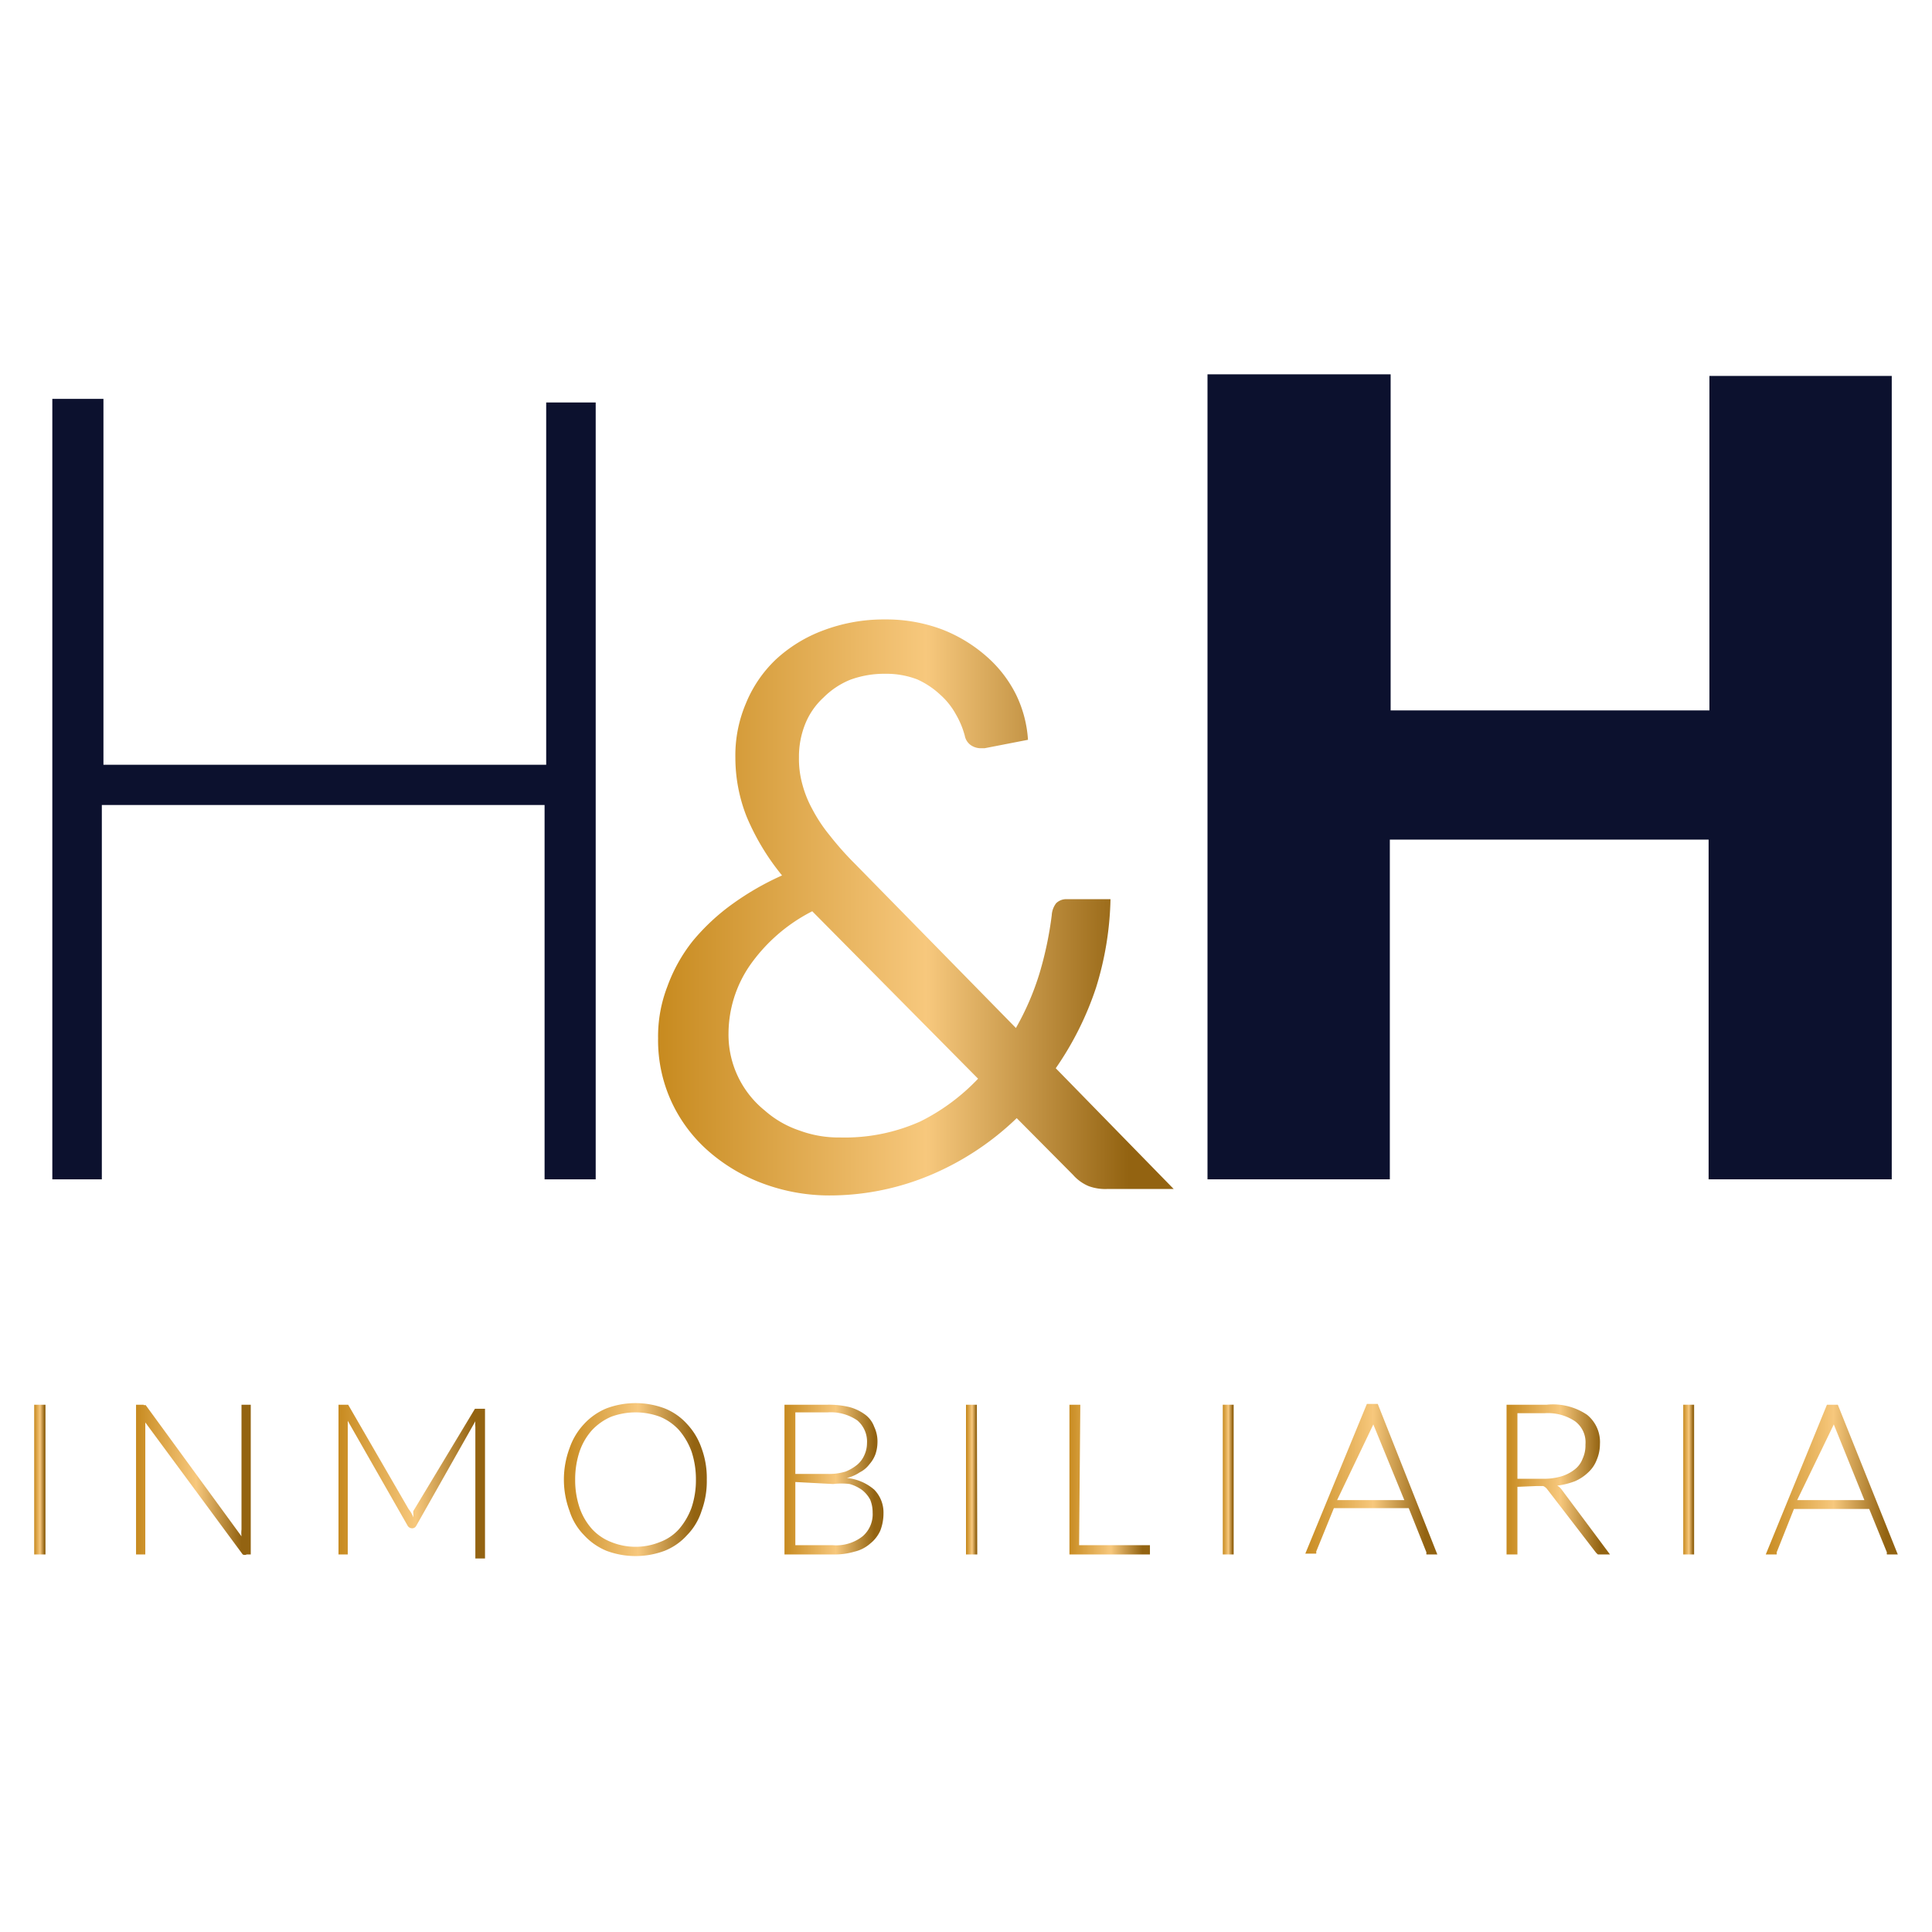
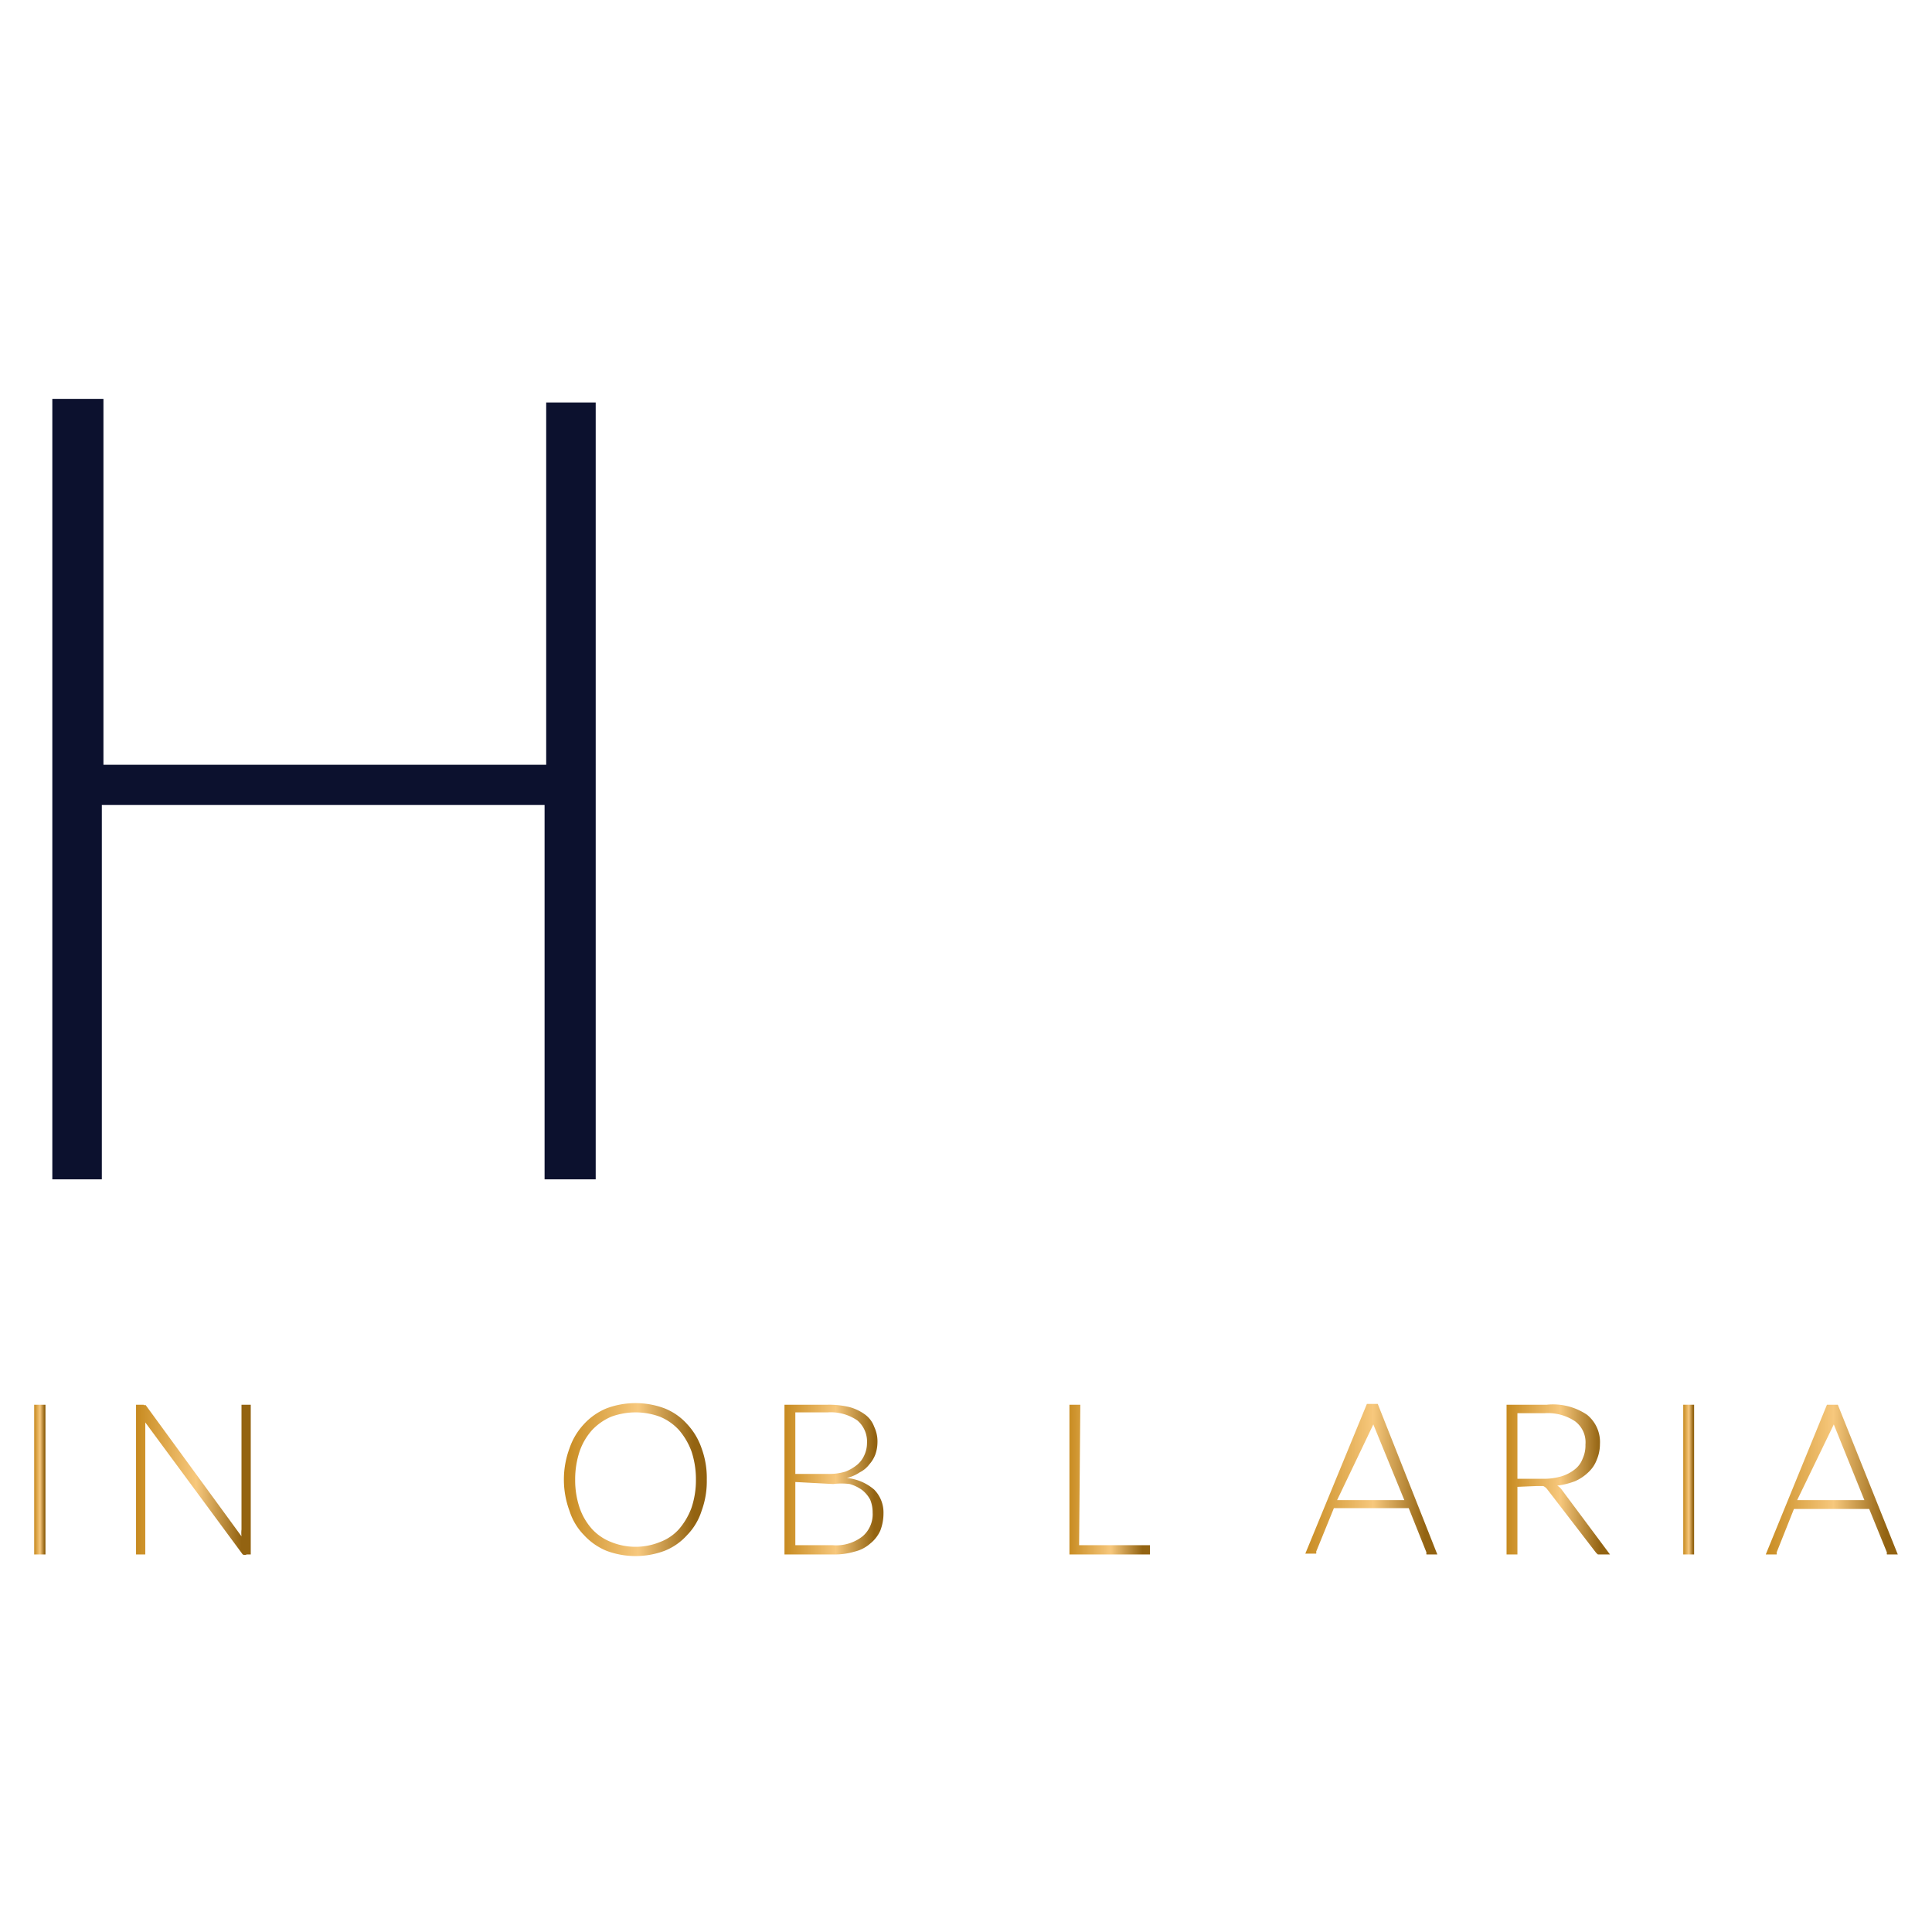
<svg xmlns="http://www.w3.org/2000/svg" xmlns:xlink="http://www.w3.org/1999/xlink" data-bbox="0 0 48 48" viewBox="0 0 48 48" data-type="ugc">
  <g>
    <defs>
      <linearGradient gradientUnits="userSpaceOnUse" y2="22.54" x2="29.19" y1="22.54" x1="16.34" id="d5f4ea9d-6a39-48cc-851e-1a694e8e19e7">
        <stop stop-color="#c78a1f" offset="0" />
        <stop stop-color="#f7c87d" offset=".52" />
        <stop stop-color="#936311" offset=".91" />
      </linearGradient>
      <linearGradient xlink:href="#d5f4ea9d-6a39-48cc-851e-1a694e8e19e7" y2="36.76" x2="1.13" y1="36.76" x1=".85" id="61dd16ca-eeae-4a19-9e73-059aafd7910d" />
      <linearGradient xlink:href="#d5f4ea9d-6a39-48cc-851e-1a694e8e19e7" y2="36.76" x2="6.25" y1="36.76" x1="3.38" id="030ebd3b-8eb4-4a5d-89ad-1a1b22b1b4a2" />
      <linearGradient xlink:href="#d5f4ea9d-6a39-48cc-851e-1a694e8e19e7" y2="36.76" x2="12.09" y1="36.76" x1="8.41" id="64c8baca-f820-4fd9-9158-36cccd24e97a" />
      <linearGradient xlink:href="#d5f4ea9d-6a39-48cc-851e-1a694e8e19e7" y2="36.76" x2="17.56" y1="36.76" x1="14.01" id="25e646b6-5d51-48b7-bbb0-7f1d951db011" />
      <linearGradient xlink:href="#d5f4ea9d-6a39-48cc-851e-1a694e8e19e7" y2="36.76" x2="21.95" y1="36.76" x1="19.49" id="dc54d996-83d9-498f-b3a2-a68634bb1cb0" />
      <linearGradient xlink:href="#d5f4ea9d-6a39-48cc-851e-1a694e8e19e7" y2="36.76" x2="24.28" y1="36.76" x1="24.01" id="48a28688-a284-4652-bdd1-71f11e397fc1" />
      <linearGradient xlink:href="#d5f4ea9d-6a39-48cc-851e-1a694e8e19e7" y2="36.76" x2="28.57" y1="36.76" x1="26.54" id="7c06da7a-77a8-4c36-9573-62d52f905218" />
      <linearGradient xlink:href="#d5f4ea9d-6a39-48cc-851e-1a694e8e19e7" y2="36.76" x2="30.65" y1="36.76" x1="30.38" id="378f2864-2afd-43c0-a576-a5dae5bb9236" />
      <linearGradient xlink:href="#d5f4ea9d-6a39-48cc-851e-1a694e8e19e7" y2="36.76" x2="35.71" y1="36.76" x1="32.39" id="f9cb7283-8ad5-4756-86e1-42c648f6d509" />
      <linearGradient xlink:href="#d5f4ea9d-6a39-48cc-851e-1a694e8e19e7" y2="36.76" x2="39.99" y1="36.76" x1="37.43" id="3f3e054e-a060-453d-a9e1-f61e20f4e899" />
      <linearGradient xlink:href="#d5f4ea9d-6a39-48cc-851e-1a694e8e19e7" y2="36.76" x2="42.09" y1="36.76" x1="41.82" id="37079038-c089-4e99-8c72-834cca648ce3" />
      <linearGradient xlink:href="#d5f4ea9d-6a39-48cc-851e-1a694e8e19e7" y2="36.76" x2="47.15" y1="36.76" x1="43.83" id="be80c693-76ff-4ed9-8870-cf8f75edaf75" />
    </defs>
    <g>
      <g>
        <path fill="none" d="M48 0v48H0V0h48z" />
-         <path d="M22 15.39a3.93 3.93 0 0 1 1.41.25 3.69 3.69 0 0 1 1.09.66 3.09 3.09 0 0 1 .74.95 3 3 0 0 1 .3 1.13l-1.08.21h-.09a.44.44 0 0 1-.24-.07.37.37 0 0 1-.16-.24 2.13 2.13 0 0 0-.22-.53 1.83 1.83 0 0 0-.39-.49 2.1 2.1 0 0 0-.57-.38 2.14 2.14 0 0 0-.79-.14 2.46 2.46 0 0 0-.88.15 2 2 0 0 0-.66.44A1.8 1.8 0 0 0 20 18a2.18 2.18 0 0 0-.15.82 2.36 2.36 0 0 0 .08.65 2.75 2.75 0 0 0 .25.63 3.83 3.83 0 0 0 .43.65 7.67 7.67 0 0 0 .63.71l4 4.08a6.67 6.67 0 0 0 .59-1.37 8.87 8.87 0 0 0 .3-1.43.54.54 0 0 1 .11-.3.36.36 0 0 1 .27-.1h1.08a7.91 7.91 0 0 1-.36 2.2 7.8 7.8 0 0 1-1 2l2.93 3h-1.65a1.2 1.2 0 0 1-.46-.07 1.06 1.06 0 0 1-.39-.28l-1.4-1.41a7 7 0 0 1-2.11 1.4 6.47 6.47 0 0 1-2.63.52 4.73 4.73 0 0 1-1.52-.28 4.34 4.34 0 0 1-1.34-.77 3.69 3.69 0 0 1-.95-1.22 3.65 3.65 0 0 1-.36-1.63 3.44 3.44 0 0 1 .23-1.29 4 4 0 0 1 .63-1.13 5.3 5.3 0 0 1 1-.93 6.92 6.92 0 0 1 1.22-.7 5.9 5.9 0 0 1-.88-1.46 4 4 0 0 1-.28-1.47 3.3 3.3 0 0 1 .26-1.34 3.15 3.15 0 0 1 .74-1.09 3.56 3.56 0 0 1 1.19-.73 4.25 4.25 0 0 1 1.54-.27Zm-3.9 10.27a2.42 2.42 0 0 0 .9 1.93 2.51 2.51 0 0 0 .87.5 2.79 2.79 0 0 0 1 .17 4.58 4.58 0 0 0 2-.4 5.11 5.11 0 0 0 1.43-1.06l-4.12-4.16A4.23 4.23 0 0 0 18.62 24a3 3 0 0 0-.52 1.66Z" fill="url(#d5f4ea9d-6a39-48cc-851e-1a694e8e19e7)" />
        <path d="M1.13 38.62H.85V34.9h.28Z" fill="url(#61dd16ca-eeae-4a19-9e73-059aafd7910d)" />
        <path d="M3.57 34.91h.05L6 38.17A.76.76 0 0 1 6 38v-3.1h.23v3.72h-.1a.11.11 0 0 1-.1 0l-2.42-3.28v3.28h-.23V34.9h.19Z" fill="url(#030ebd3b-8eb4-4a5d-89ad-1a1b22b1b4a2)" />
-         <path d="M10.27 37.7v-.09a.25.25 0 0 1 0-.07L11.8 35h.25v3.72h-.24v-3.27a.71.71 0 0 1 0-.14l-1.47 2.6a.11.11 0 0 1-.1.06.13.13 0 0 1-.11-.06L8.64 35.3v3.32h-.23V34.9h.24l1.5 2.59a.77.77 0 0 1 .12.21Z" fill="url(#64c8baca-f820-4fd9-9158-36cccd24e97a)" />
        <path d="M17.56 36.76a2.13 2.13 0 0 1-.13.78 1.51 1.51 0 0 1-.36.6 1.49 1.49 0 0 1-.56.39 2.06 2.06 0 0 1-1.44 0 1.57 1.57 0 0 1-.56-.39 1.51 1.51 0 0 1-.36-.6 2.24 2.24 0 0 1 0-1.56 1.66 1.66 0 0 1 .36-.6 1.57 1.57 0 0 1 .56-.39 2.06 2.06 0 0 1 1.44 0 1.49 1.49 0 0 1 .56.39 1.66 1.66 0 0 1 .36.6 2.13 2.13 0 0 1 .13.78Zm-.27 0a2.19 2.19 0 0 0-.11-.7 1.72 1.72 0 0 0-.31-.53 1.33 1.33 0 0 0-.47-.33 1.75 1.75 0 0 0-1.22 0 1.43 1.43 0 0 0-.47.33 1.55 1.55 0 0 0-.31.53 2.19 2.19 0 0 0-.11.7 2.14 2.14 0 0 0 .11.7 1.55 1.55 0 0 0 .31.53 1.27 1.27 0 0 0 .47.32 1.61 1.61 0 0 0 1.22 0 1.19 1.19 0 0 0 .47-.32 1.72 1.72 0 0 0 .31-.53 2.14 2.14 0 0 0 .11-.7Z" fill="url(#25e646b6-5d51-48b7-bbb0-7f1d951db011)" />
        <path d="M19.49 38.62V34.9h1.07a2.2 2.2 0 0 1 .55.06 1.18 1.18 0 0 1 .39.19.65.65 0 0 1 .22.3.84.84 0 0 1 .08.4.92.92 0 0 1-.05.28.79.79 0 0 1-.15.25.68.68 0 0 1-.24.2 1 1 0 0 1-.32.14 1.22 1.22 0 0 1 .68.29.81.81 0 0 1 .23.59 1.18 1.18 0 0 1-.08.43.87.87 0 0 1-.25.32.9.9 0 0 1-.39.2 1.74 1.74 0 0 1-.53.07Zm.27-2h.81a1.42 1.42 0 0 0 .44-.06 1.09 1.09 0 0 0 .3-.18.66.66 0 0 0 .17-.24.71.71 0 0 0 .06-.28.69.69 0 0 0-.24-.57 1.17 1.17 0 0 0-.74-.2h-.8Zm0 .2v1.57h.93a1.06 1.06 0 0 0 .74-.22.72.72 0 0 0 .25-.59.83.83 0 0 0-.06-.32.76.76 0 0 0-.2-.24 1 1 0 0 0-.31-.15 1.7 1.7 0 0 0-.41 0Z" fill="url(#dc54d996-83d9-498f-b3a2-a68634bb1cb0)" />
-         <path d="M24.28 38.62H24V34.9h.27Z" fill="url(#48a28688-a284-4652-bdd1-71f11e397fc1)" />
        <path d="M26.81 38.39h1.76v.23h-2V34.9h.27Z" fill="url(#7c06da7a-77a8-4c36-9573-62d52f905218)" />
-         <path d="M30.65 38.62h-.27V34.9h.27Z" fill="url(#378f2864-2afd-43c0-a576-a5dae5bb9236)" />
        <path d="M35.71 38.62h-.27a.1.1 0 0 1 0-.05l-.44-1.1h-1.86l-.44 1.08a.1.1 0 0 1 0 .05h-.27l1.53-3.72h.27Zm-2.49-1.35h1.67l-.77-1.88v-.22a.56.56 0 0 1 0 .12v.1Z" fill="url(#f9cb7283-8ad5-4756-86e1-42c648f6d509)" />
        <path d="M37.7 36.94v1.68h-.27V34.9h1a1.51 1.51 0 0 1 1 .25.87.87 0 0 1 .32.73 1 1 0 0 1-.08.39.81.81 0 0 1-.21.31 1.12 1.12 0 0 1-.33.22 1.89 1.89 0 0 1-.44.11.35.35 0 0 1 .11.1l1.2 1.61h-.3a.34.34 0 0 1-.06-.06L38.44 37a.25.25 0 0 0-.1-.08h-.16Zm0-.2h.64a1.53 1.53 0 0 0 .45-.06 1 1 0 0 0 .33-.17.6.6 0 0 0 .2-.27.78.78 0 0 0 .07-.35.65.65 0 0 0-.26-.58 1.22 1.22 0 0 0-.75-.2h-.68Z" fill="url(#3f3e054e-a060-453d-a9e1-f61e20f4e899)" />
        <path d="M42.09 38.62h-.27V34.9h.27Z" fill="url(#37079038-c089-4e99-8c72-834cca648ce3)" />
        <path d="M47.15 38.62h-.27a.1.1 0 0 1 0-.05l-.44-1.08h-1.87l-.43 1.08a.1.1 0 0 1 0 .05h-.27l1.52-3.72h.27Zm-2.5-1.35h1.67l-.76-1.88v-.1a.56.56 0 0 1 0-.12v.12a.3.3 0 0 1 0 .1Z" fill="url(#be80c693-76ff-4ed9-8870-cf8f75edaf75)" />
        <path d="M14.8 29.3h-1.27V20h-11v9.3H1.3V9.91h1.27V19h11v-9h1.23Z" fill="#0c112e" />
-         <path d="M47 29.3h-4.55v-8.44h-7.92v8.44H30v-20h4.55v8.35h7.92V9.34H47Z" fill="#0c112e" />
      </g>
    </g>
  </g>
</svg>